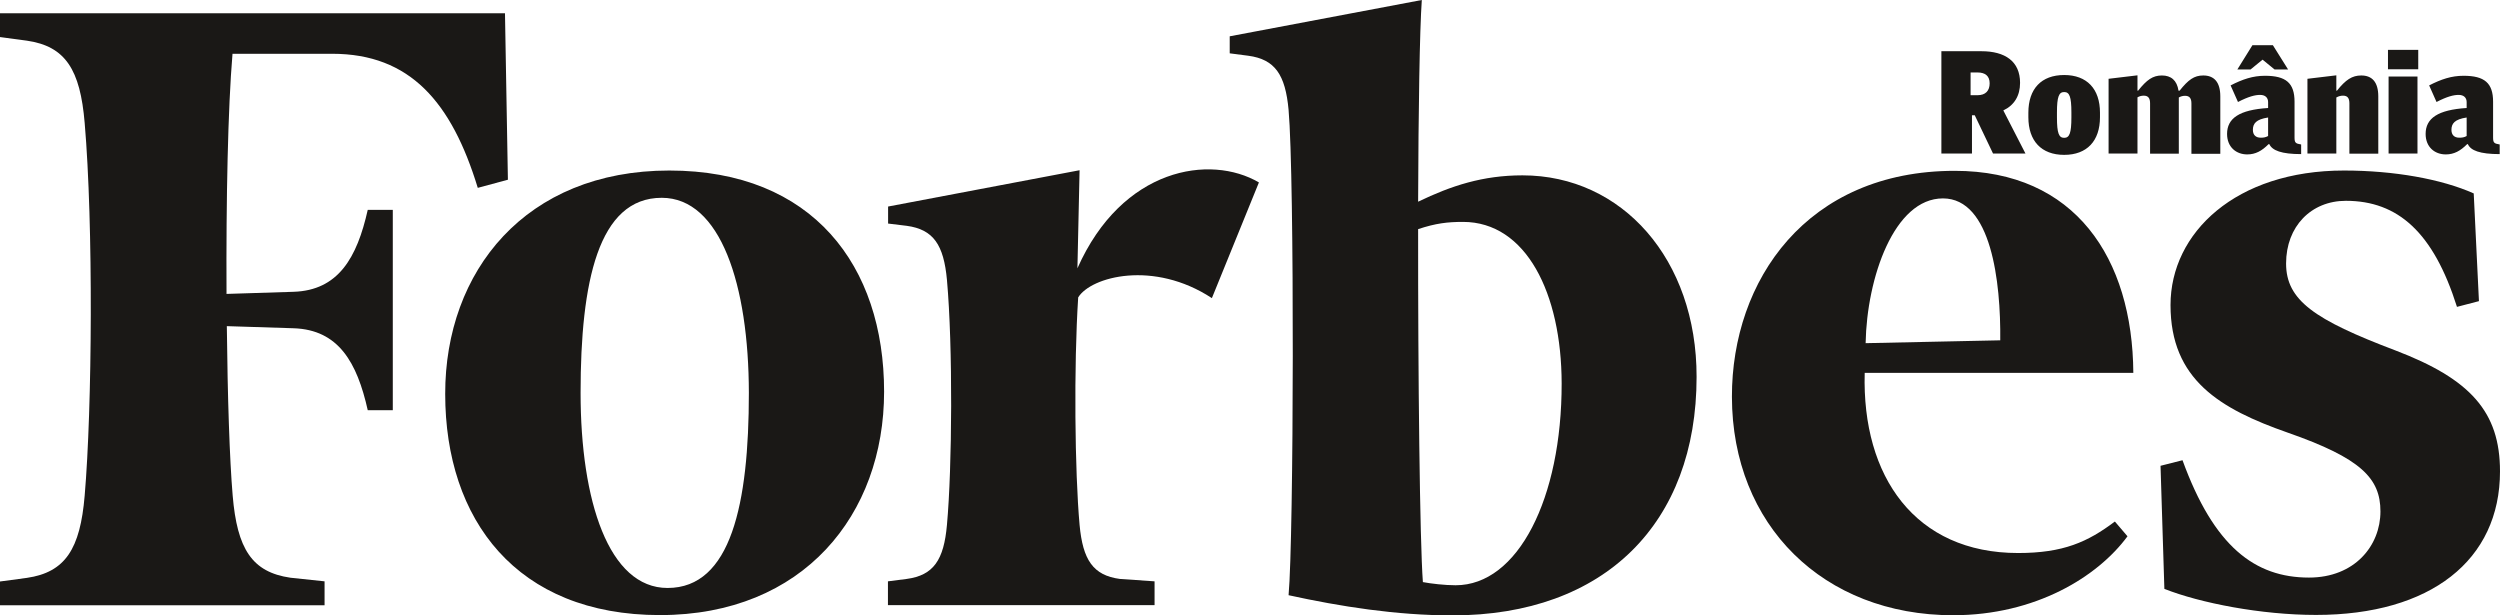
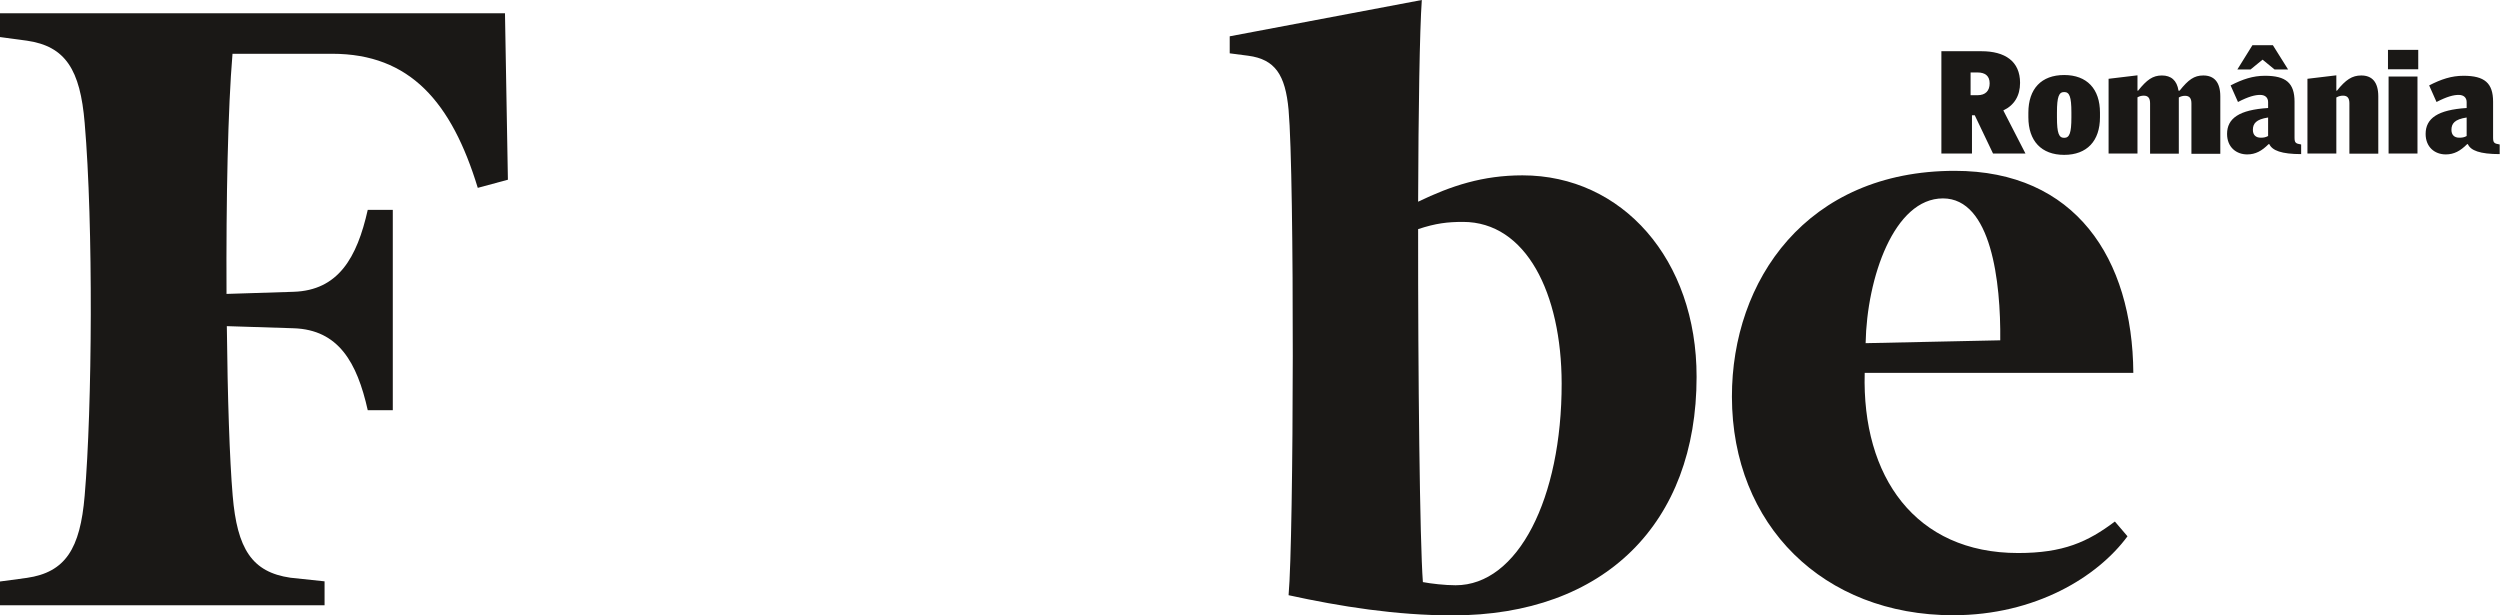
<svg xmlns="http://www.w3.org/2000/svg" width="260" height="64" viewBox="0 0 260 64" fill="none">
  <path fill-rule="evenodd" clip-rule="evenodd" d="M158.337 18.236C154.213 18.236 150.921 19.317 147.485 20.978C147.517 11.453 147.644 3.149 147.868 0L127.89 3.776V5.546L129.824 5.797C132.605 6.173 133.676 7.771 134.012 11.421C134.635 18.409 134.555 55.9 134.012 61.901C139.382 63.076 145.215 64 151.049 64C166.903 64 176.445 54.396 176.445 39.199C176.461 26.979 168.709 18.236 158.337 18.236ZM151.384 60.867C150.25 60.867 148.795 60.694 147.98 60.538C147.66 56.323 147.469 38.98 147.485 23.83C149.323 23.219 150.553 23.078 152.151 23.078C158.72 23.078 162.396 30.504 162.412 39.873C162.428 51.827 157.873 60.867 151.384 60.867Z" fill="#1A1816" />
  <path fill-rule="evenodd" clip-rule="evenodd" d="M52.518 1.379H0V3.854L2.797 4.23C6.808 4.81 8.343 7.238 8.806 12.784C9.717 23.407 9.589 42.411 8.806 51.545C8.343 57.091 6.792 59.519 2.797 60.099L0 60.475V62.95H33.755V60.459L30.206 60.083C26.195 59.504 24.661 57.075 24.197 51.529C23.878 47.753 23.67 41.392 23.59 33.919L30.542 34.139C35.193 34.295 37.127 37.664 38.246 42.661H40.851V21.824H38.246C37.127 26.822 35.177 30.191 30.542 30.347L23.558 30.567C23.51 20.727 23.702 11.28 24.181 5.593H34.554C42.657 5.593 46.972 10.638 49.689 19.537L52.822 18.691L52.518 1.379Z" fill="#1A1816" />
-   <path fill-rule="evenodd" clip-rule="evenodd" d="M69.603 17.735C84.53 17.735 91.946 27.652 91.946 40.734C91.946 53.503 83.571 63.969 68.644 63.969C53.717 63.969 46.301 54.051 46.301 40.969C46.285 28.201 54.66 17.735 69.603 17.735ZM68.82 20.571C62.219 20.571 60.381 29.313 60.381 40.86C60.381 52.093 63.306 61.149 69.427 61.149C76.028 61.149 77.882 52.406 77.882 40.86C77.866 29.626 74.941 20.571 68.82 20.571Z" fill="#1A1816" />
  <path fill-rule="evenodd" clip-rule="evenodd" d="M180.12 41.267C180.105 29.156 187.904 17.767 203.295 17.767C215.825 17.767 221.786 26.869 221.866 38.776H193.929C193.626 49.586 199.203 57.514 209.88 57.514C214.578 57.514 217.12 56.37 219.948 54.239L221.259 55.775C218.158 59.989 211.686 63.984 203.119 63.984C189.646 63.984 180.136 54.631 180.12 41.267ZM194.025 35.69L208.026 35.392C208.09 29.313 207.099 20.634 202.064 20.634C196.998 20.634 194.153 28.859 194.025 35.69Z" fill="#1A1816" />
-   <path fill-rule="evenodd" clip-rule="evenodd" d="M257.267 20.116C253.943 18.628 248.988 17.735 243.778 17.735C232.542 17.735 225.734 24.19 225.734 31.726C225.734 39.481 230.864 42.52 237.928 44.996C245.552 47.659 247.566 49.743 247.566 53.19C247.566 56.746 244.897 60.068 240.134 60.068C234.492 60.068 230.241 56.825 226.981 47.863L224.695 48.443L225.095 61.243C228.819 62.715 235.164 63.953 240.869 63.953C252.776 63.953 260 58.266 260 49.022C260 42.818 256.915 39.418 249.116 36.442C240.677 33.245 237.753 31.224 237.753 27.402C237.753 23.548 240.358 20.884 243.97 20.884C249.388 20.884 253.08 24.174 255.525 31.914L257.81 31.319L257.267 20.116Z" fill="#1A1816" />
-   <path fill-rule="evenodd" clip-rule="evenodd" d="M130.927 18.973C125.877 16.012 116.703 17.422 112.052 27.903L112.276 17.704L92.362 21.48V23.25L94.296 23.485C97.076 23.861 98.147 25.459 98.483 29.109C99.106 36.097 99.026 48.584 98.483 54.584C98.163 58.234 97.093 59.833 94.296 60.209L92.346 60.459V62.935H120.075V60.459L116.463 60.209C113.682 59.833 112.611 58.234 112.276 54.584C111.78 49.069 111.668 38.087 112.132 30.927C113.474 28.765 119.979 27.026 126.036 31.005L130.927 18.973Z" fill="#1A1816" />
  <path d="M256.532 14.147C256.276 14.288 256.068 14.32 255.765 14.32C255.237 14.32 254.95 14.022 254.95 13.505C254.95 12.847 255.285 12.408 256.532 12.22V14.147ZM259.968 16.027V15.025C259.393 14.931 259.281 14.852 259.281 14.304V10.575C259.281 8.633 258.386 7.881 256.212 7.881C254.95 7.881 253.879 8.241 252.632 8.883L253.399 10.607C254.486 10.043 255.173 9.87 255.701 9.87C256.244 9.87 256.532 10.168 256.532 10.622V11.233C253.543 11.421 252.265 12.299 252.265 13.928C252.265 15.307 253.224 16.059 254.358 16.059C255.221 16.059 255.877 15.698 256.58 14.993H256.66C256.947 15.651 257.906 16.027 259.968 16.027ZM251.418 7.959H248.413V15.965H251.418V7.959ZM248.349 5.186H251.497V7.207H248.349V5.186ZM247.342 10.027C247.342 8.523 246.687 7.849 245.568 7.849C244.625 7.849 243.954 8.288 243.043 9.432H242.979V7.834L239.974 8.194V15.965H242.979V10.137C243.235 9.996 243.442 9.949 243.682 9.949C244.146 9.949 244.337 10.215 244.337 10.748V15.98H247.342V10.027ZM236.554 7.223L235.307 6.204L234.061 7.223H232.686L234.253 4.7H236.378L237.96 7.223H236.554ZM230.912 10.027C230.912 8.523 230.257 7.849 229.138 7.849C228.195 7.849 227.588 8.288 226.677 9.432H226.565C226.405 8.351 225.782 7.849 224.839 7.849C223.896 7.849 223.273 8.288 222.362 9.432H222.298V7.834L219.293 8.194V15.965H222.298V10.121C222.522 9.996 222.729 9.949 222.953 9.949C223.417 9.949 223.608 10.215 223.608 10.748V15.98H226.597V10.137C226.821 10.011 227.029 9.964 227.252 9.964C227.716 9.964 227.908 10.231 227.908 10.763V15.996H230.912V10.027ZM215.425 12.205C215.425 13.865 215.218 14.335 214.674 14.335C214.131 14.335 213.923 13.881 213.923 12.205V11.703C213.923 10.043 214.131 9.573 214.674 9.573C215.218 9.573 215.425 10.027 215.425 11.703V12.205ZM218.398 12.189V11.719C218.398 9.244 217.04 7.802 214.674 7.802C212.309 7.802 210.95 9.228 210.95 11.719V12.189C210.95 14.664 212.309 16.106 214.674 16.106C217.04 16.106 218.398 14.664 218.398 12.189ZM205.66 7.536H204.941V9.902H205.66C206.507 9.902 206.923 9.432 206.923 8.664C206.923 7.912 206.475 7.536 205.66 7.536ZM208.345 11.484L210.647 15.965H207.274L205.373 11.985H205.085V15.965H201.904V5.327H206.076C208.505 5.327 210.087 6.361 210.087 8.617C210.087 9.964 209.48 10.951 208.345 11.484ZM235.883 14.147C235.611 14.288 235.419 14.32 235.116 14.32C234.588 14.32 234.3 14.022 234.3 13.505C234.3 12.847 234.636 12.408 235.883 12.22V14.147ZM239.319 16.027V15.025C238.744 14.931 238.632 14.852 238.632 14.304V10.575C238.632 8.633 237.737 7.881 235.563 7.881C234.3 7.881 233.23 8.241 231.983 8.883L232.75 10.607C233.837 10.043 234.524 9.87 235.052 9.87C235.595 9.87 235.883 10.168 235.883 10.622V11.233C232.894 11.421 231.615 12.299 231.615 13.928C231.615 15.307 232.574 16.059 233.709 16.059C234.572 16.059 235.227 15.698 235.931 14.993H236.011C236.314 15.651 237.273 16.027 239.319 16.027Z" fill="#1A1816" />
</svg>